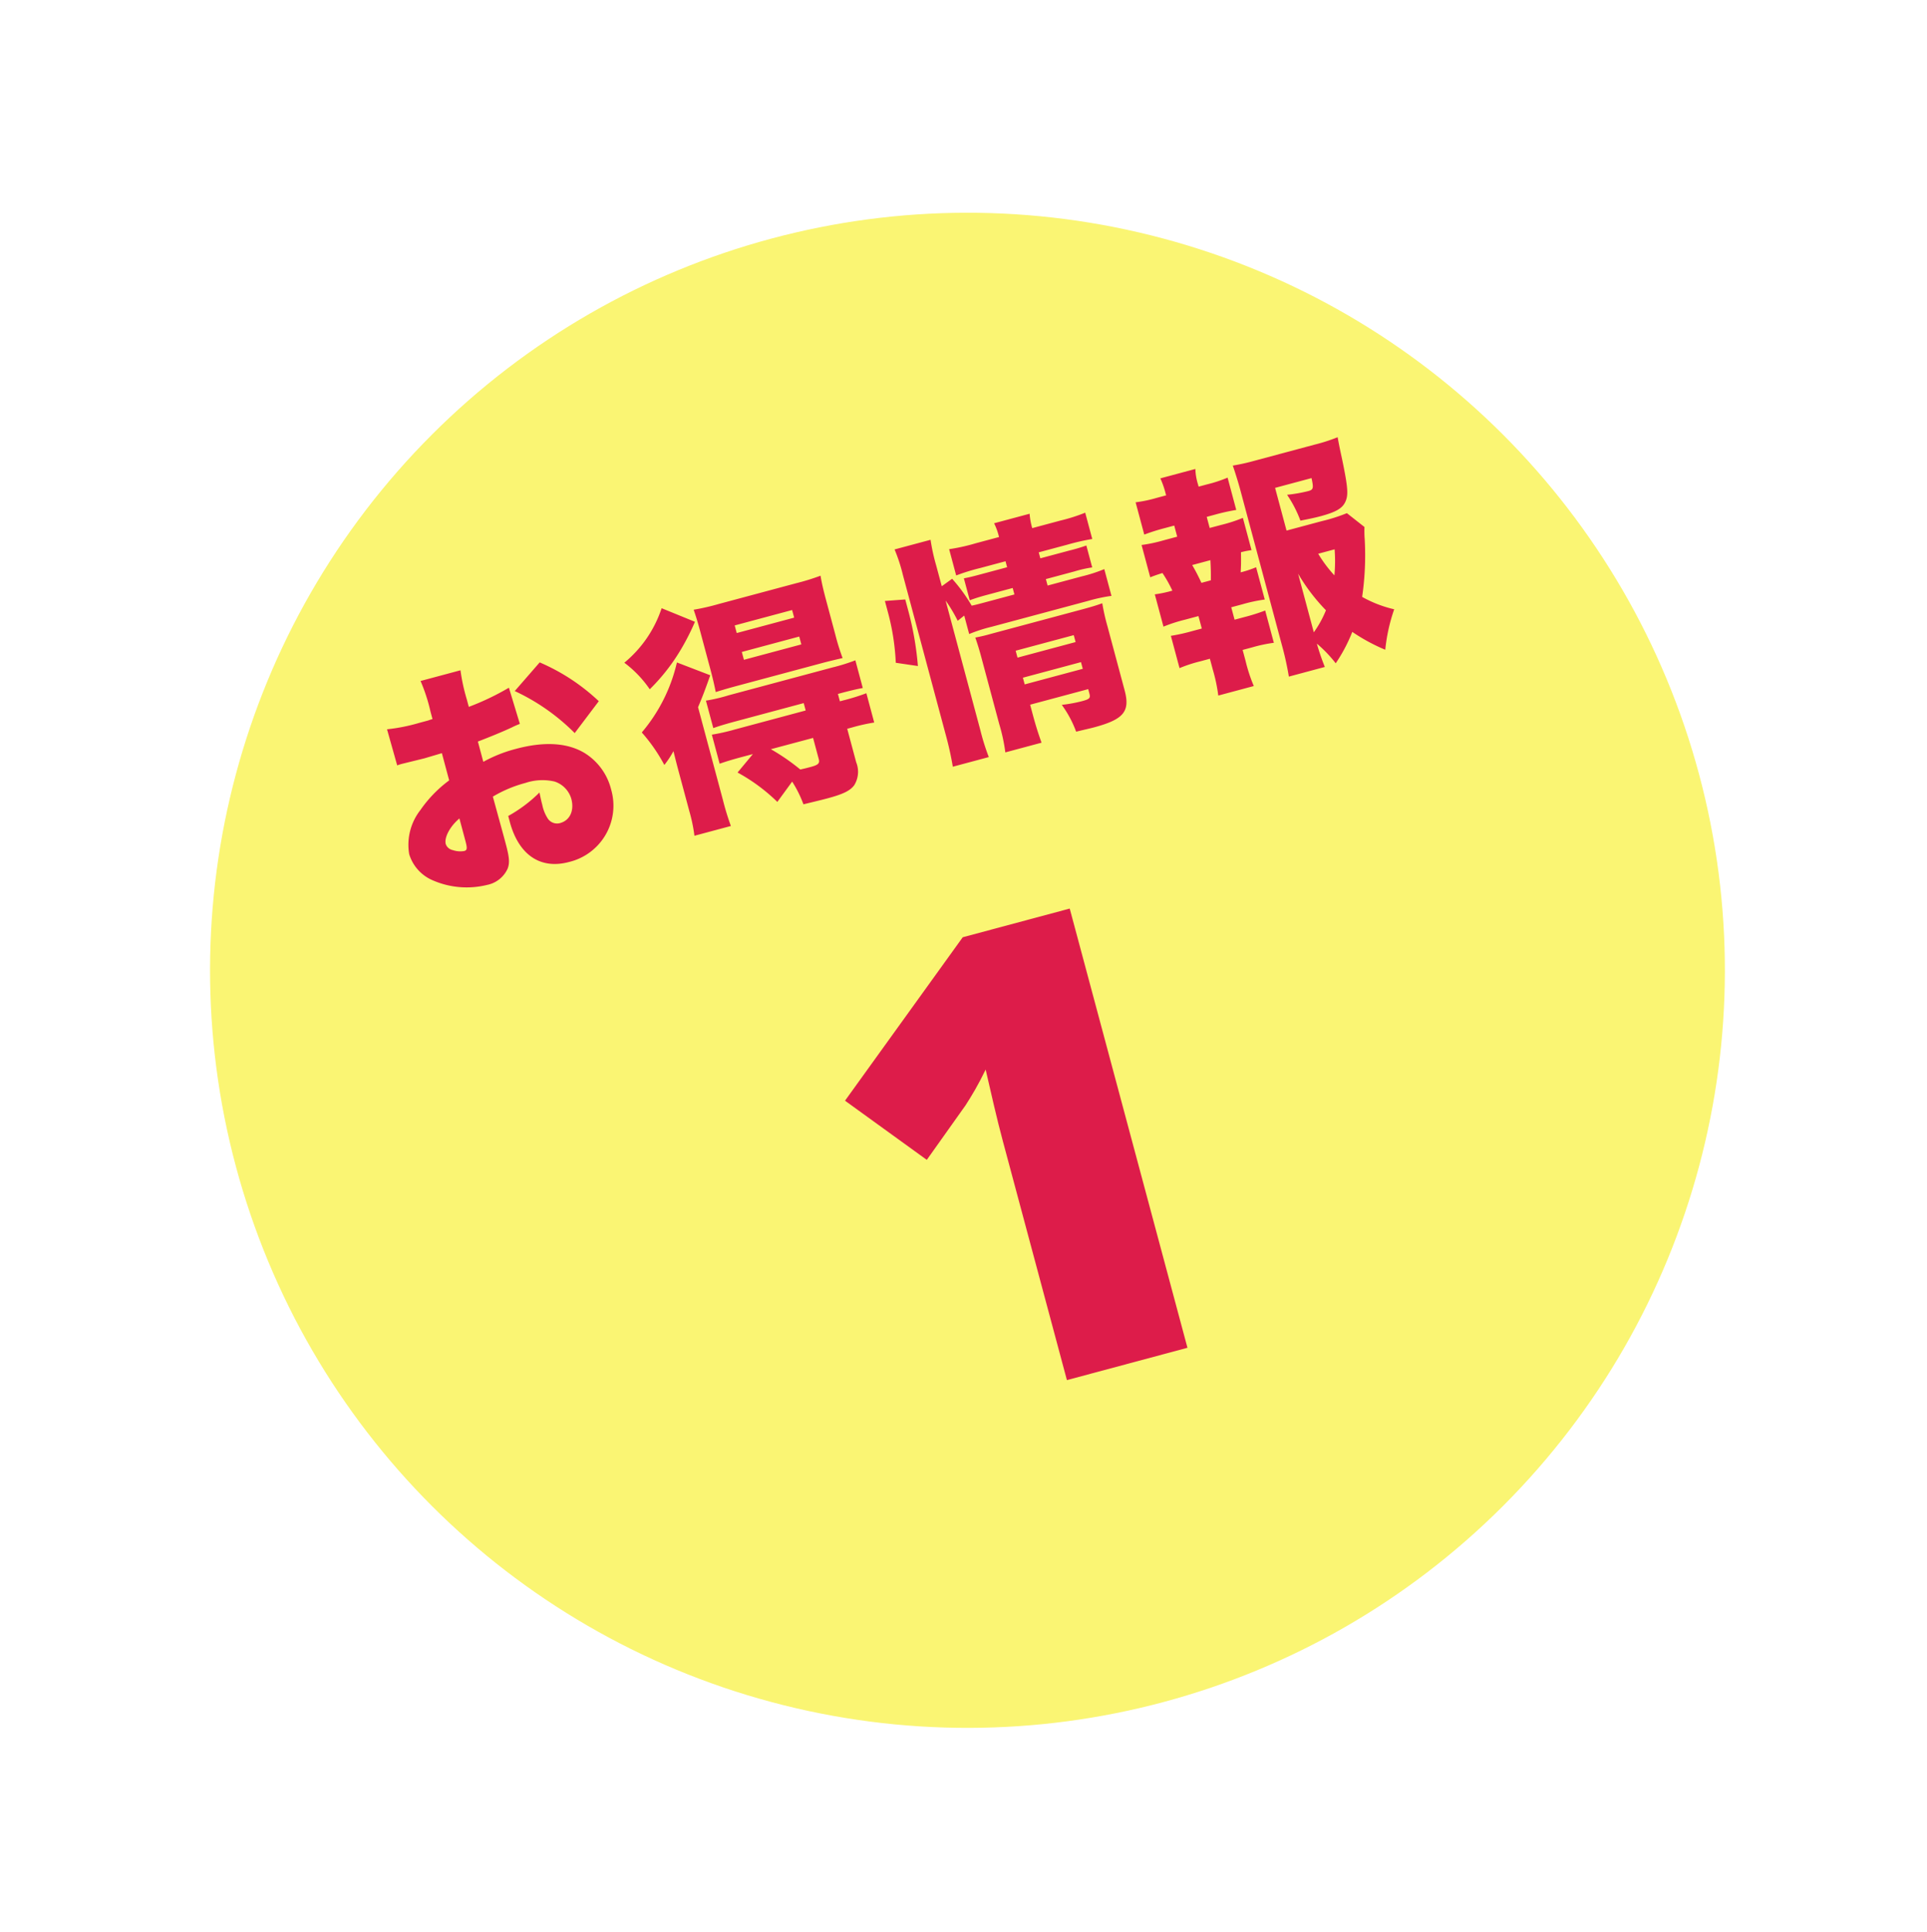
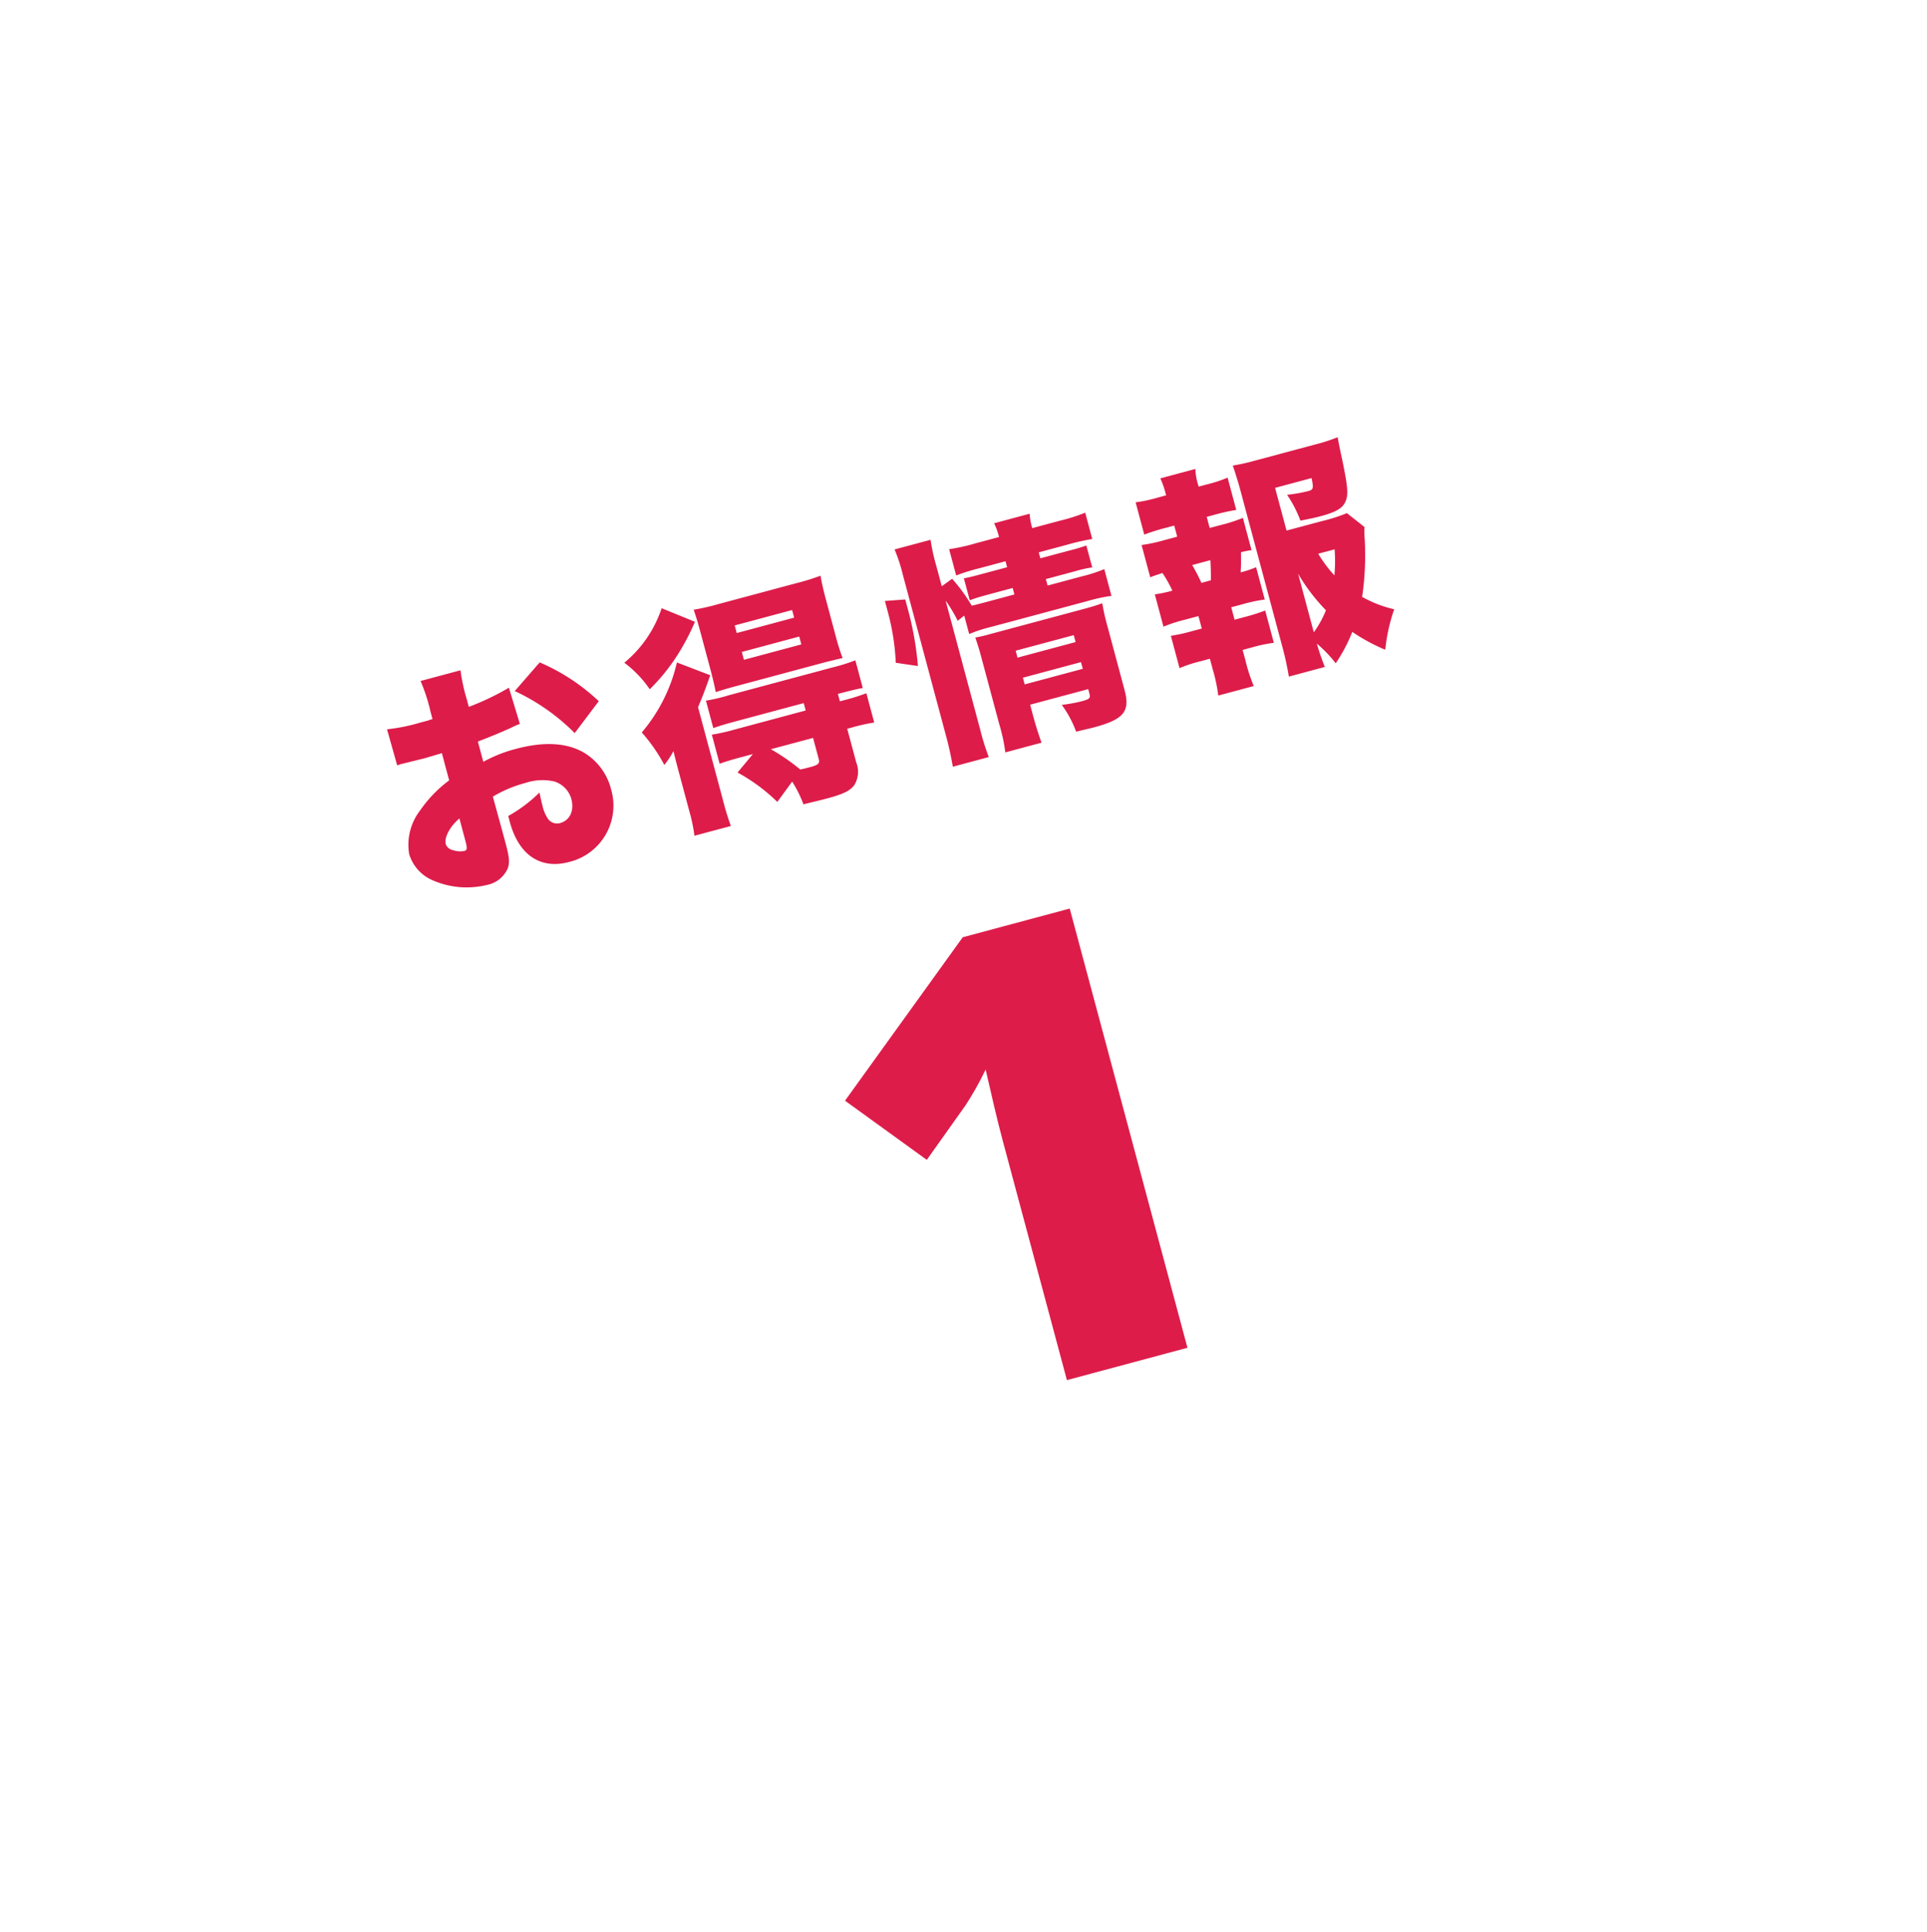
<svg xmlns="http://www.w3.org/2000/svg" width="217.922" height="218.422" viewBox="0 0 217.922 218.422">
  <defs>
    <filter id="楕円形_112" x="0" y="0" width="217.922" height="218.422" filterUnits="userSpaceOnUse">
      <feOffset dy="5" input="SourceAlpha" />
      <feGaussianBlur stdDeviation="1.5" result="blur" />
      <feFlood flood-color="#bfc4c8" />
      <feComposite operator="in" in2="blur" />
      <feComposite in="SourceGraphic" />
    </filter>
  </defs>
  <g id="グループ_11804" data-name="グループ 11804" transform="translate(-254.5 -3201.077)">
    <g transform="matrix(1, 0, 0, 1, 254.5, 3201.08)" filter="url(#楕円形_112)">
-       <circle id="楕円形_112-2" data-name="楕円形 112" cx="85.292" cy="85.292" r="85.292" transform="matrix(0.97, -0.26, 0.26, 0.97, 4.5, 44.15)" fill="#faf573" />
-     </g>
+       </g>
    <path id="パス_86573" data-name="パス 86573" d="M-41.148-19.17a29.37,29.37,0,0,1-4.941.918v-.864a21.251,21.251,0,0,1,.162-3.375H-50.6a19.805,19.805,0,0,1,.189,3.645v.864c-.162,0-.162,0-.54.027h-1.026a20.4,20.4,0,0,1-3.7-.243l.054,4.239a5.321,5.321,0,0,1,.567-.027l2.619.054,2.052-.054V-10.8A14.261,14.261,0,0,0-54.4-8.4a6.364,6.364,0,0,0-2.511,4.482,4.685,4.685,0,0,0,1.755,3.51,9.607,9.607,0,0,0,5.832,2.133A3.246,3.246,0,0,0-46.575.54c.4-.567.513-1.161.513-2.808v-.7l-.027-4.779a14.4,14.4,0,0,1,3.969-.54,6.034,6.034,0,0,1,3.213.7,2.9,2.9,0,0,1,1.323,2.376c0,1.377-.783,2.322-1.944,2.322a1.262,1.262,0,0,1-1.188-.81,4.453,4.453,0,0,1-.216-1.7c0-.567.027-.864.054-1.431a16.052,16.052,0,0,1-4.1,1.647v.675c0,3.888,1.944,6.129,5.292,6.129a6.545,6.545,0,0,0,6.723-6.669A6.761,6.761,0,0,0-34.8-9.828c-1.566-1.62-4.05-2.457-7.371-2.457a15.81,15.81,0,0,0-3.942.459V-14.2c1.323-.135,3.024-.351,4.077-.54.54-.108.621-.108,1.026-.162ZM-50.382-3.726c0,.891-.081,1.08-.432,1.08a2.653,2.653,0,0,1-1.215-.432,1.059,1.059,0,0,1-.594-.864c0-.756.972-1.809,2.241-2.4Zm18.657-11.34a22.833,22.833,0,0,0-5.319-5.967l-3.564,2.4a23.534,23.534,0,0,1,5.319,6.345ZM-16.443-4.779l-2.214,1.566a20.357,20.357,0,0,1,3.483,4.374L-12.96-.621a13.222,13.222,0,0,1,.567,2.808c2.133.054,2.43.054,2.781.054,1.836,0,2.7-.162,3.321-.648A2.88,2.88,0,0,0-5.4-.864V-4.779h.513a20.852,20.852,0,0,1,2.619.108V-8.1a23.462,23.462,0,0,1-2.727.108h-.4v-.864h.27c1.215,0,1.944.027,2.619.081v-3.24a21.462,21.462,0,0,1-2.727.108H-17.361a18.838,18.838,0,0,1-2.646-.081v3.213c.675-.054,1.4-.081,2.619-.081H-9.4v.864h-8.289A22.716,22.716,0,0,1-20.358-8.1v3.4c.783-.054,1.377-.081,2.619-.081Zm7.047,0V-2.3c0,.486-.216.621-1.08.621-.351,0-.729,0-1.242-.027a23.884,23.884,0,0,0-2.619-3.078Zm-12.744-18.6a13.438,13.438,0,0,1-5.67,4.86,12.647,12.647,0,0,1,2,3.645,22.193,22.193,0,0,0,4.779-3.645,26.227,26.227,0,0,0,2.133-2.4ZM-6.264-12.69c.837,0,1.62.027,2.43.054a25.222,25.222,0,0,1-.108-2.754v-4.077c0-1.161.027-1.944.108-2.808a25.71,25.71,0,0,1-2.916.108h-9.045a25.468,25.468,0,0,1-2.889-.108c.054.837.081,1.512.081,2.538v4.32c0,1.161-.027,1.944-.081,2.781.513-.027,1.35-.054,2.484-.054Zm-8.4-6.669h6.723v.891h-6.723Zm0,3.105h6.723v.918h-6.723ZM-25.056-.378a18.626,18.626,0,0,1-.162,2.808h4.266A29.693,29.693,0,0,1-21.06-.675V-11.5c.918-1.188,1.3-1.728,2.268-3.132l-3.267-2.376a18.679,18.679,0,0,1-5.886,6.615,18.881,18.881,0,0,1,1.512,4.212,10.689,10.689,0,0,0,1.4-1.242c-.027,1.3-.027,1.728-.027,2.646ZM9.1-15.9a16.777,16.777,0,0,1,.729,2.565l.864-.378v2.16a17.092,17.092,0,0,1,2.673-.135H24.678a18.4,18.4,0,0,1,2.673.135v-3.132a16.882,16.882,0,0,1-2.673.135h-4v-.756H24.03a13.627,13.627,0,0,1,2.052.081v-2.565a18.619,18.619,0,0,1-1.971.054H20.682v-.7H24.03a26.4,26.4,0,0,1,2.889.108v-3.078a19.811,19.811,0,0,1-2.943.135H20.682a7.668,7.668,0,0,1,.135-1.647H16.659a7.37,7.37,0,0,1,.135,1.647H14.067a21.482,21.482,0,0,1-3.078-.135v3.078a22.1,22.1,0,0,1,2.835-.108h2.97v.7H13.851c-1.053,0-1.377,0-2.106-.054v2.565c.7-.054,1.053-.081,2.079-.081h2.97v.756H13.365c-.729,0-1.08,0-1.566-.027a18.569,18.569,0,0,0-1.35-3.51l-1.35.513v-2.4a22.562,22.562,0,0,1,.135-3H5.022a18.608,18.608,0,0,1,.162,3V-1.269a36.359,36.359,0,0,1-.162,3.726H9.234A25.8,25.8,0,0,1,9.1-.729ZM15.282-2.052h6.8v.54c0,.513-.162.594-1.026.594a16.537,16.537,0,0,1-2.322-.189,12.311,12.311,0,0,1,.783,3.348c1.107.027,1.593.054,2.079.054,3.483,0,4.428-.675,4.428-3.159V-8.37a22.789,22.789,0,0,1,.108-2.646c-.621.054-1.215.081-2.376.081H13.068a17.666,17.666,0,0,1-1.809-.054c.054.756.081,1.431.081,2.241V-.837a19.928,19.928,0,0,1-.162,3.267h4.239c-.081-.972-.135-1.944-.135-3.267Zm0-2.376v-.783h6.8v.783Zm0-3.132v-.81h6.8v.81Zm-11.124-2a35.447,35.447,0,0,0,.567-6.588V-17.2l-2.268-.432v1.269a26.354,26.354,0,0,1-.621,5.8Zm51.327-4.131a19.337,19.337,0,0,1-2.97.135H48.384v-5H52.65c-.054,1.161-.135,1.323-.729,1.323a16.99,16.99,0,0,1-2.43-.216,13.528,13.528,0,0,1,.7,3.213c1.134.081,1.755.108,2.322.108,1.782,0,2.592-.216,3.105-.81.567-.648.729-1.458.918-4.671.081-1.62.081-1.62.162-2.646a19.285,19.285,0,0,1-2.727.135H46.9a22.426,22.426,0,0,1-2.484-.108c.054.7.108,2,.108,2.916V-1.269a34.914,34.914,0,0,1-.162,3.726h4.212a26.015,26.015,0,0,1-.189-2.781,14.594,14.594,0,0,1,1.485,2.7A18.271,18.271,0,0,0,52.6-.567a20.872,20.872,0,0,0,3.078,2.916,19.809,19.809,0,0,1,2.16-4.158A13.637,13.637,0,0,1,54.7-4.1a32.659,32.659,0,0,0,1.971-6.237A11.793,11.793,0,0,1,57-11.664Zm-7.1,5.184A21.42,21.42,0,0,0,50.355-3.7a11.9,11.9,0,0,1-1.971,2.052Zm4.7-1.593A17.481,17.481,0,0,1,52.3-7.263,14.8,14.8,0,0,1,51.165-10.1ZM40.068-16.092v-1.3h.972a22.542,22.542,0,0,1,2.457.108v-3.78a15.112,15.112,0,0,1-2.457.135h-.972v-.243a6.438,6.438,0,0,1,.162-1.782h-4.1a9.957,9.957,0,0,1,.135,1.782v.243h-1.08a15.315,15.315,0,0,1-2.457-.135v3.78a22.224,22.224,0,0,1,2.457-.108h1.08v1.3H34.668a16.871,16.871,0,0,1-2.538-.135v3.78c.486-.054.837-.081,1.458-.108a13.979,13.979,0,0,1,.567,2.214,14.028,14.028,0,0,1-2.025-.108v3.78A16.871,16.871,0,0,1,34.668-6.8h1.593v1.458H35.127a21.006,21.006,0,0,1-2.457-.108v3.78a15.73,15.73,0,0,1,2.457-.135h1.134V-.54a18.608,18.608,0,0,1-.162,3h4.158a18.216,18.216,0,0,1-.162-3V-1.809h1.134a16.32,16.32,0,0,1,2.484.135v-3.78a21.21,21.21,0,0,1-2.484.108H40.1V-6.8h1.323a17.482,17.482,0,0,1,2.565.135v-3.78a12.442,12.442,0,0,1-1.836.108c.243-.756.3-.918.621-2.187a8.332,8.332,0,0,1,1.215.081v-3.78a16.609,16.609,0,0,1-2.565.135Zm-2.511,5.751a21.661,21.661,0,0,0-.486-2.214H39.2c-.189.891-.324,1.458-.54,2.214Z" transform="matrix(0.966, -0.259, 0.259, 0.966, 356.765, 3286.695)" fill="#dd1c4a" />
    <path id="パス_86572" data-name="パス 86572" d="M12.024,0H-2.088V-27.972q0-1.908.072-4.176t.144-4.14q-.936,1.08-1.728,1.872t-1.512,1.44l-5.832,4.824-7.2-8.856L-.5-51.408H12.024Z" transform="matrix(0.966, -0.259, 0.259, 0.966, 377.173, 3356.58)" fill="#dd1c4a" stroke="rgba(0,0,0,0)" stroke-width="1" />
  </g>
</svg>